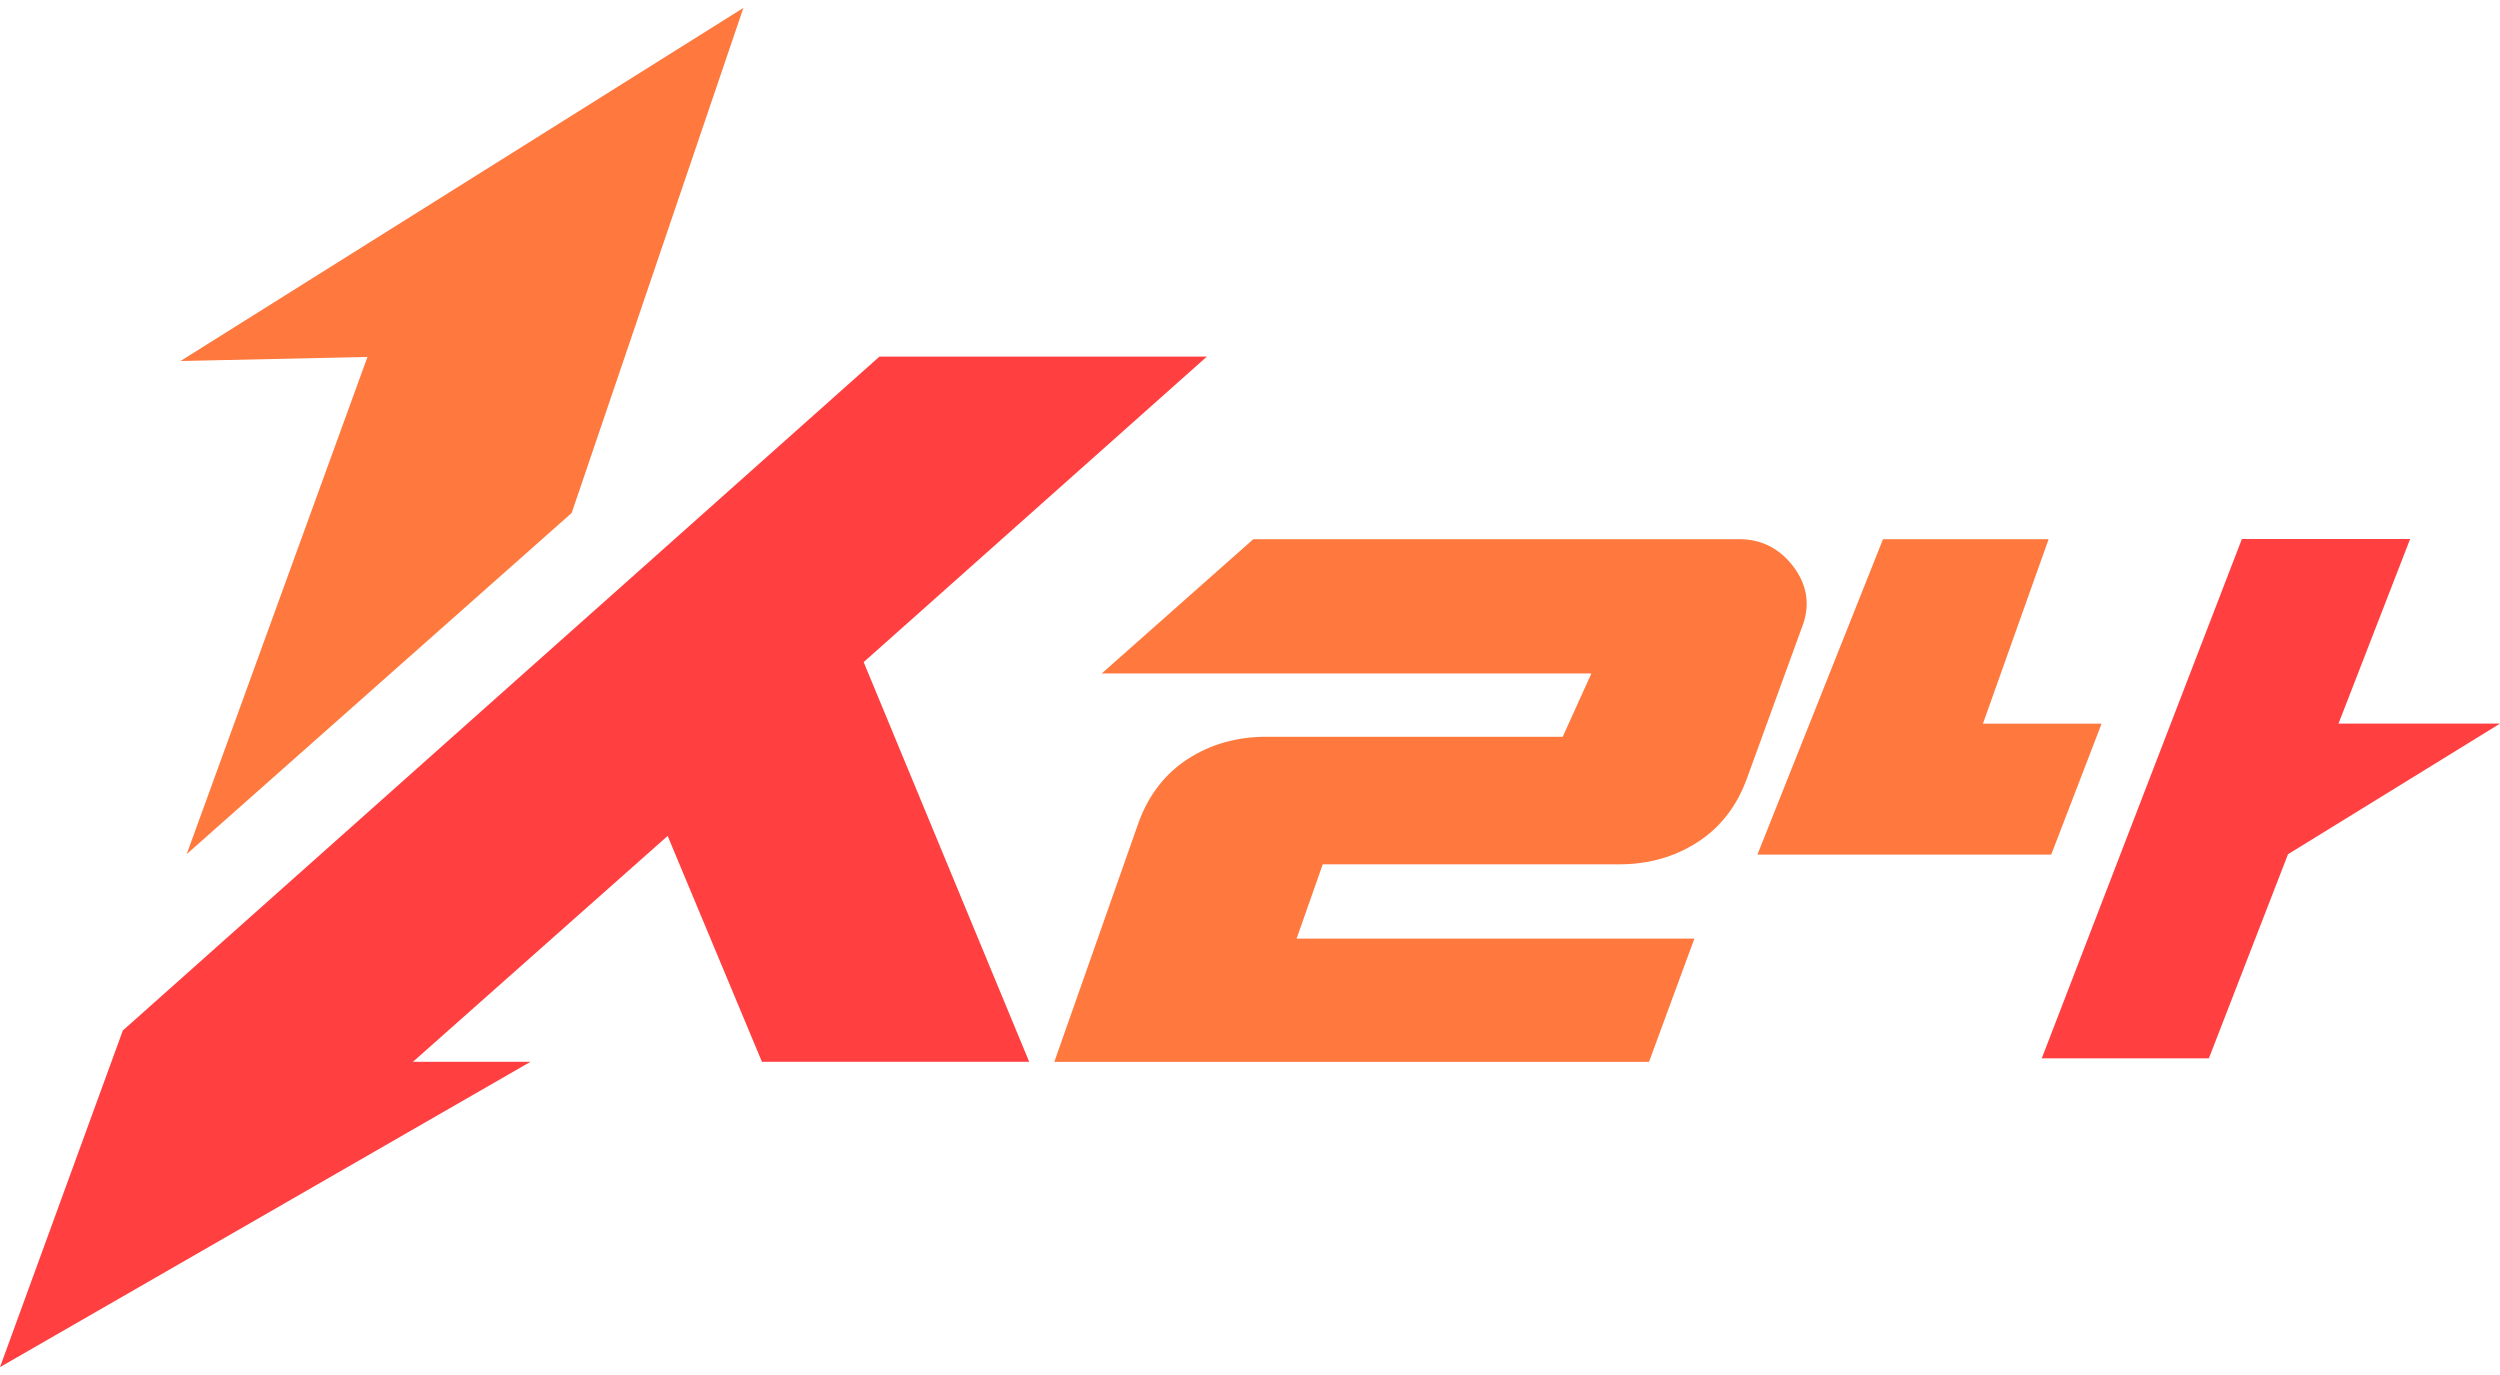
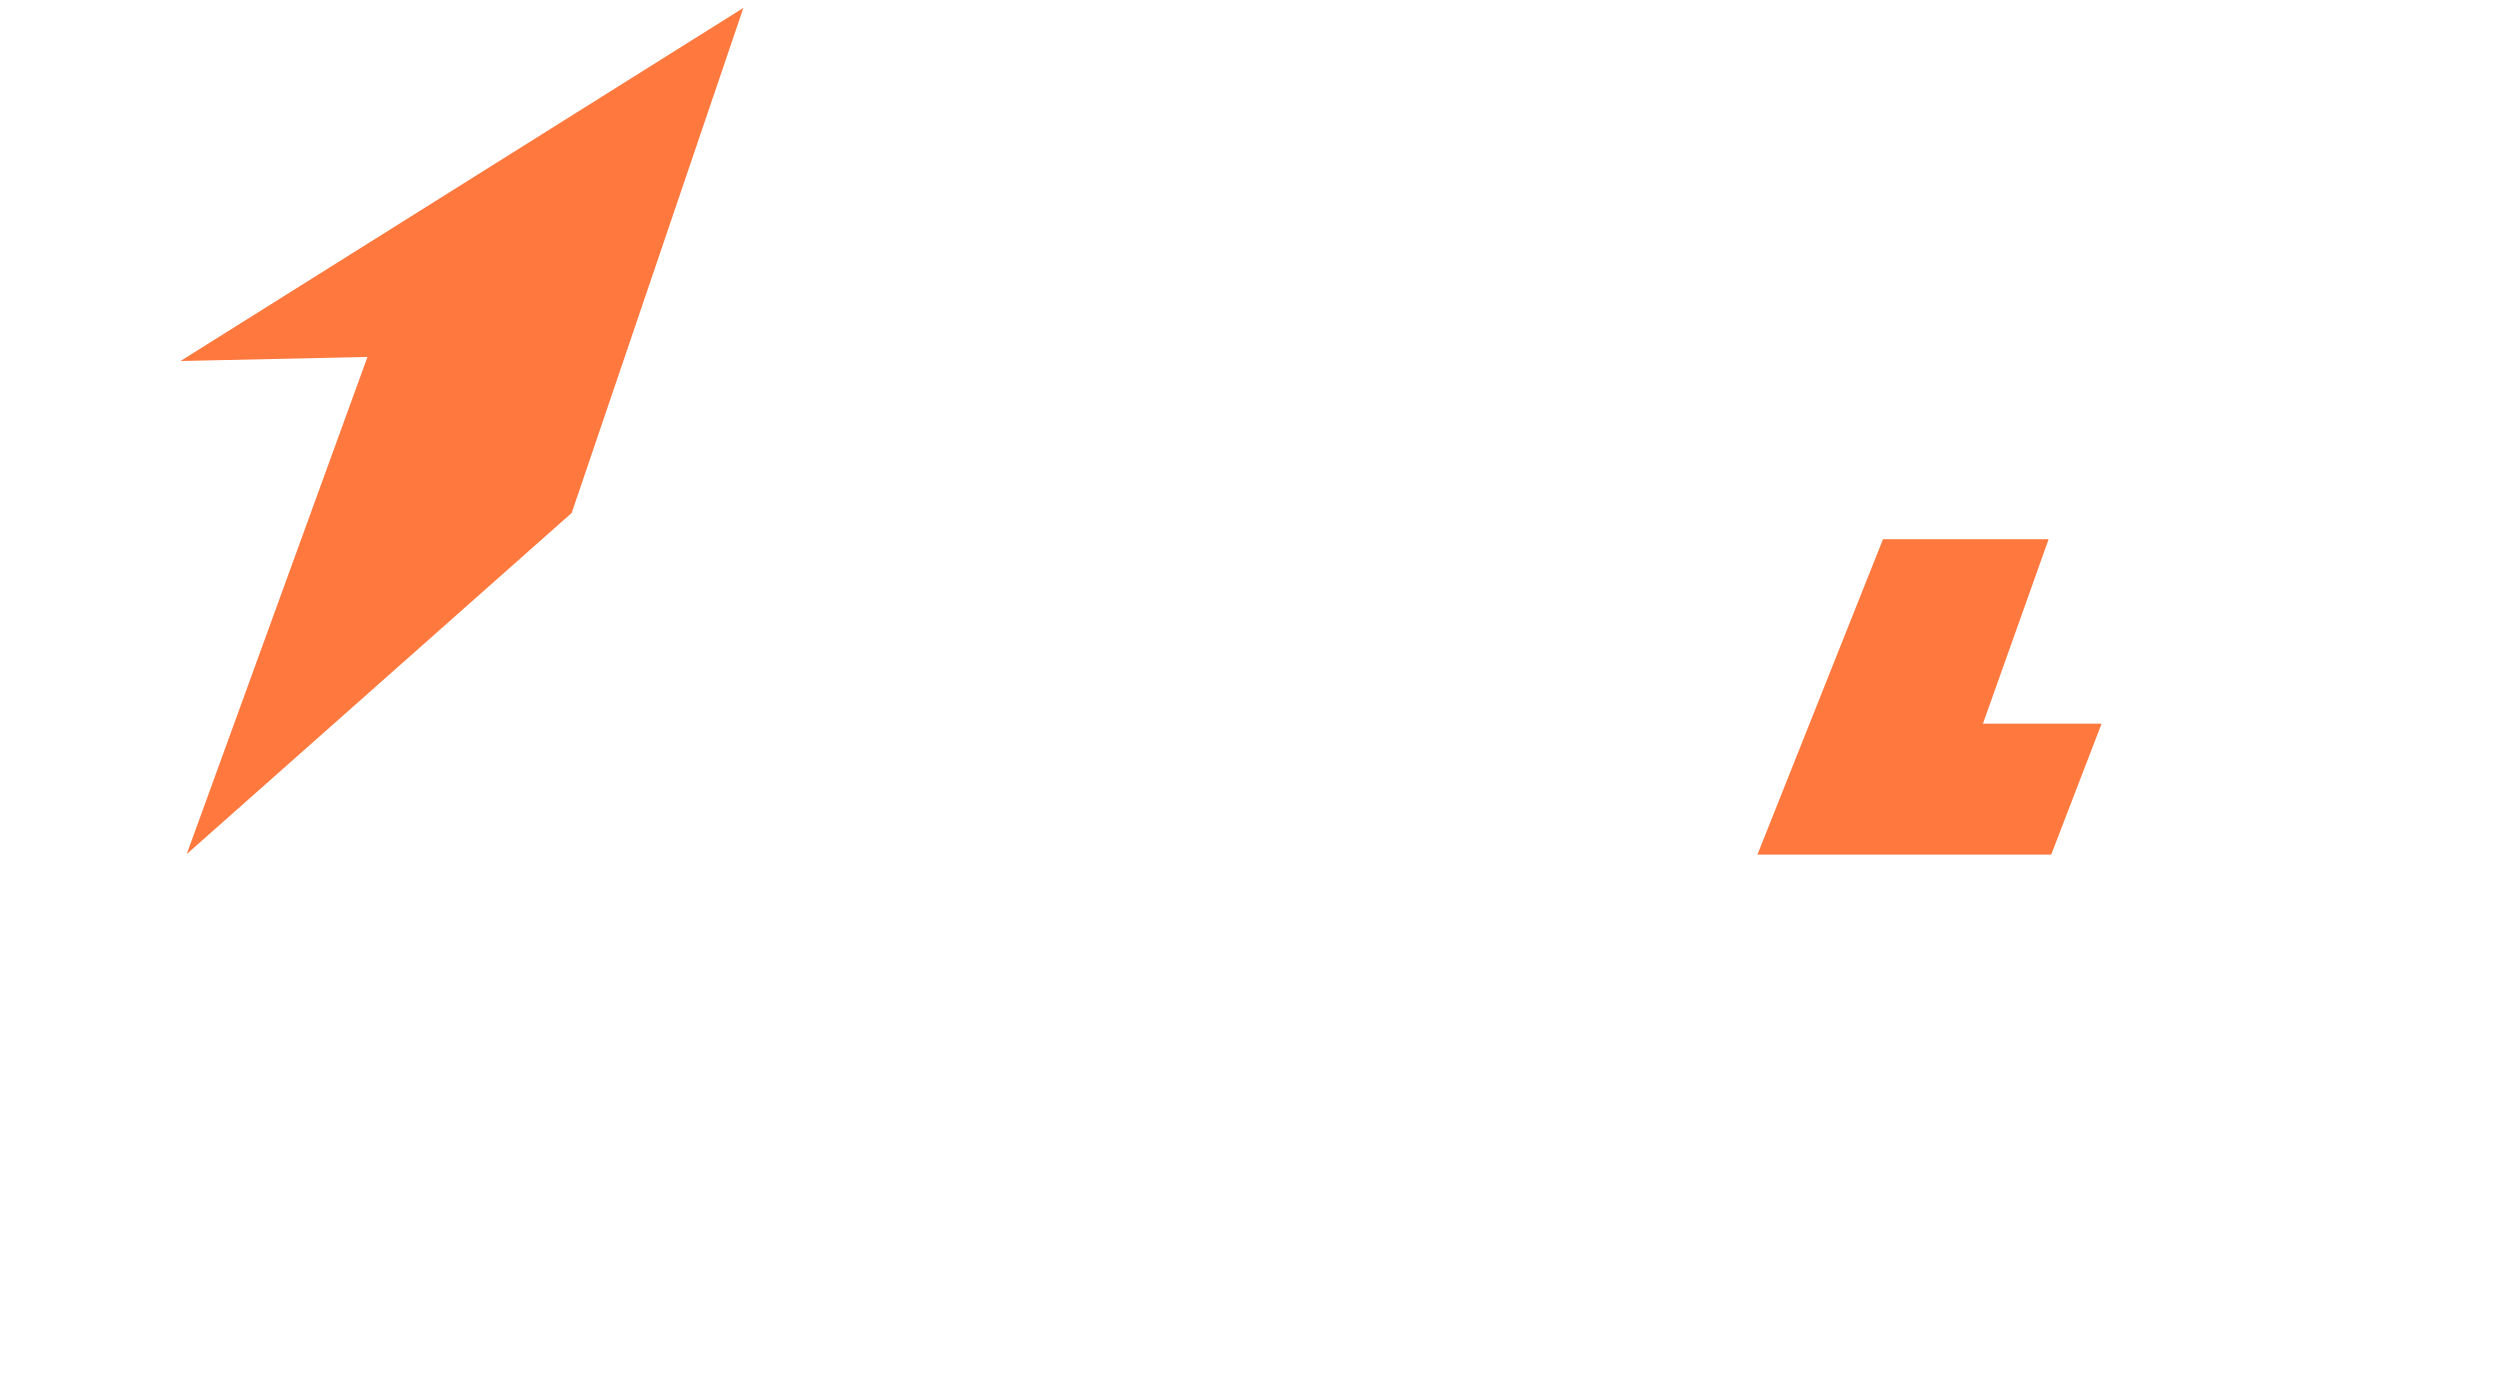
<svg xmlns="http://www.w3.org/2000/svg" width="100" height="55" xml:space="preserve" version="1.1">
  <g>
    <title>Layer 1</title>
    <g id="svg_36">
      <polygon id="svg_1" fill="#FF783E" points="29.736,0.316 22.879,20.484 22.873,20.511 22.855,20.529 7.47,34.163 7.47,34.16 14.699,14.277 7.219,14.441 " class="st0" />
-       <path id="svg_2" fill="#FF783E" d="m72.131,24.946l-2.263,6.216c-0.405,1.103 -1.064,1.945 -1.975,2.53c-0.914,0.587 -1.954,0.881 -3.123,0.881l-11.86,0l-1.046,2.97l15.912,0l-1.816,4.933l-23.788,0l3.378,-9.594c0.405,-1.1 1.064,-1.945 1.978,-2.533c0.911,-0.584 1.954,-0.878 3.123,-0.878l11.857,0l1.148,-2.533l-19.586,0l6.063,-5.371l19.434,0c0.875,0 1.591,0.357 2.143,1.064c0.551,0.71 0.695,1.481 0.423,2.314z" class="st0" />
-       <polygon id="svg_3" fill="#FF3F40" points="34.586,26.58 41.167,42.471 30.477,42.471 26.706,33.437 16.519,42.471 21.221,42.471 0.001,54.684 4.833,41.44 4.881,41.308 4.911,41.221 5.043,41.104 5.064,41.086 20.586,27.26 25.441,22.938 35.176,14.265 48.274,14.265 34.547,26.484 " class="st1" />
      <polygon id="svg_4" fill="#FF783E" points="84.063,28.948 82.049,34.184 70.297,34.184 75.32,21.569 81.944,21.569 79.318,28.945 79.309,28.948 " class="st0" />
-       <polygon id="svg_5" fill="#FF3F40" points="99.999,28.945 91.52,34.169 88.355,42.333 81.671,42.333 89.676,21.56 96.405,21.56 93.54,28.945 " class="st1" />
-       <path id="svg_6" fill="#FF3F40" d="m48.274,14.268" class="st1" />
    </g>
  </g>
</svg>